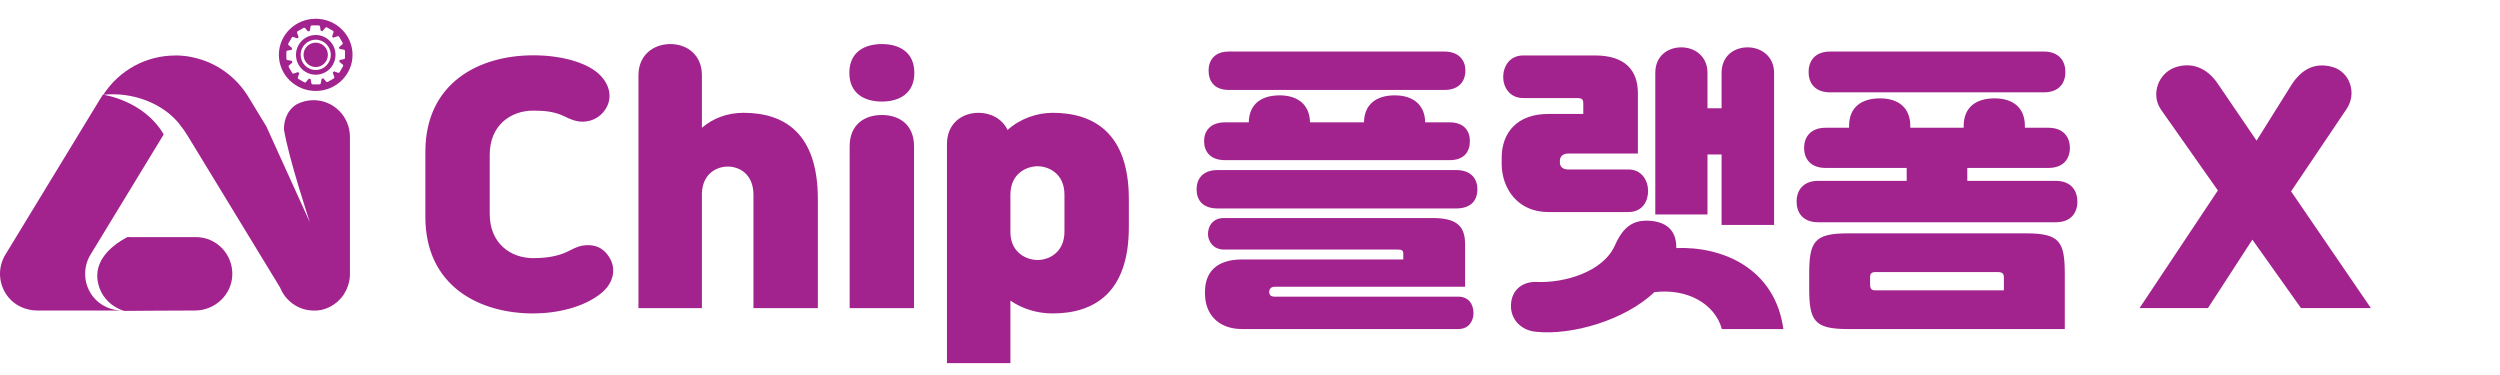
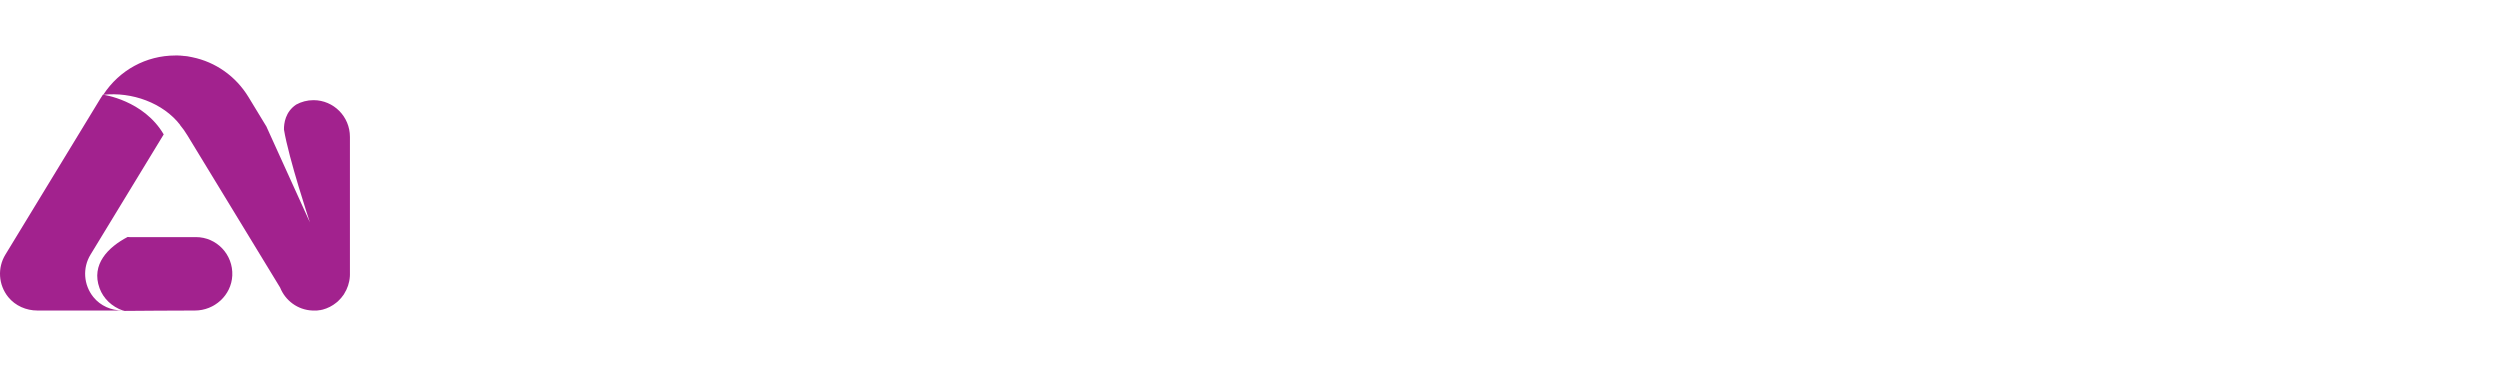
<svg xmlns="http://www.w3.org/2000/svg" width="200" height="30" viewBox="0 0 200 30" fill="none">
-   <path d="M25.257 3.176C24.591 3.176 24.053 3.718 24.053 4.388C24.053 5.059 24.591 5.6 25.257 5.6C25.922 5.6 26.461 5.059 26.461 4.388C26.461 3.718 25.922 3.176 25.257 3.176ZM25.257 5.363C24.724 5.363 24.284 4.924 24.284 4.388C24.284 3.852 24.718 3.413 25.257 3.413C25.795 3.413 26.23 3.852 26.23 4.388C26.23 4.924 25.795 5.363 25.257 5.363ZM27.45 3.965L27.159 3.914C27.148 3.867 27.137 3.821 27.12 3.774L27.335 3.594C27.406 3.553 27.439 3.475 27.412 3.424L27.131 2.939C27.104 2.887 27.021 2.877 26.95 2.918L26.669 3.016C26.636 2.98 26.604 2.949 26.565 2.918L26.659 2.655C26.703 2.583 26.691 2.501 26.642 2.47L26.158 2.191C26.109 2.16 26.032 2.191 25.988 2.268L25.795 2.495C25.751 2.48 25.702 2.47 25.658 2.459L25.608 2.181C25.608 2.098 25.559 2.031 25.499 2.031H24.943C24.883 2.031 24.833 2.098 24.833 2.181L24.778 2.475C24.734 2.485 24.685 2.501 24.641 2.516L24.459 2.305C24.416 2.232 24.344 2.196 24.289 2.227L23.805 2.506C23.756 2.537 23.745 2.619 23.789 2.691L23.888 2.97C23.855 3.001 23.822 3.037 23.789 3.073L23.525 2.98C23.454 2.939 23.371 2.949 23.344 3.001L23.063 3.486C23.036 3.537 23.063 3.614 23.14 3.656L23.366 3.847C23.355 3.893 23.344 3.939 23.333 3.986L23.058 4.037C22.975 4.037 22.909 4.084 22.909 4.146V4.708C22.909 4.77 22.975 4.816 23.058 4.816L23.349 4.868C23.36 4.914 23.371 4.961 23.387 5.007L23.173 5.187C23.102 5.229 23.069 5.306 23.096 5.358L23.377 5.842C23.404 5.894 23.486 5.904 23.558 5.863L23.838 5.765C23.871 5.801 23.904 5.832 23.943 5.863L23.849 6.126C23.811 6.198 23.816 6.281 23.866 6.312L24.35 6.59C24.399 6.621 24.476 6.59 24.52 6.513L24.712 6.286C24.756 6.301 24.806 6.312 24.85 6.322L24.899 6.601C24.899 6.683 24.949 6.75 25.009 6.75H25.564C25.625 6.75 25.674 6.683 25.674 6.601L25.729 6.307C25.773 6.296 25.823 6.281 25.867 6.265L26.048 6.477C26.092 6.549 26.164 6.585 26.219 6.554L26.703 6.276C26.752 6.245 26.763 6.162 26.719 6.09L26.62 5.811C26.653 5.781 26.686 5.744 26.719 5.708L26.983 5.801C27.054 5.842 27.137 5.832 27.164 5.781L27.445 5.296C27.472 5.244 27.445 5.167 27.368 5.126L27.142 4.935C27.153 4.888 27.164 4.842 27.175 4.796L27.45 4.744C27.532 4.744 27.599 4.698 27.599 4.636V4.073C27.599 4.012 27.532 3.965 27.45 3.965ZM25.257 5.977C24.383 5.977 23.679 5.265 23.679 4.388C23.679 3.511 24.388 2.8 25.257 2.8C26.125 2.8 26.84 3.511 26.84 4.388C26.84 5.265 26.131 5.977 25.257 5.977ZM28.203 4.388C28.203 5.982 26.884 7.276 25.257 7.276C23.629 7.276 22.31 5.982 22.31 4.388C22.31 2.794 23.629 1.5 25.257 1.5C26.884 1.5 28.203 2.794 28.203 4.388Z" fill="#A2228E" />
  <path d="M9.947 24.873C11.602 24.863 13.476 24.842 15.593 24.842C17.16 24.842 18.506 23.625 18.583 22.047C18.66 20.36 17.33 18.968 15.675 18.968H10.37C10.315 18.968 10.26 18.968 10.211 18.957C8.655 19.772 7.27 21.149 7.963 23.052C8.27 23.898 8.969 24.538 9.815 24.837C9.876 24.852 9.925 24.863 9.953 24.868" fill="#A2228E" />
  <path d="M14.394 9.989C14.614 10.252 14.817 10.535 14.999 10.84L22.409 23.006C22.827 24.047 23.817 24.795 24.993 24.842H25.032H25.059H25.108H25.114H25.191C25.213 24.842 25.24 24.842 25.262 24.842H25.334L25.405 24.837C25.427 24.837 25.449 24.837 25.477 24.826L25.543 24.816H25.548L25.587 24.811H25.609H25.631L25.653 24.8H25.658L25.702 24.79H25.724L25.774 24.775H25.796C26.208 24.666 26.593 24.47 26.912 24.207L26.956 24.166L26.978 24.151L27.005 24.13L27.044 24.094C27.219 23.934 27.368 23.753 27.5 23.563L27.533 23.506C27.791 23.099 27.956 22.624 27.989 22.113C27.989 22.072 27.989 22.026 27.994 21.985V21.938V21.918V10.948C27.994 9.329 26.692 8.013 25.081 8.013C24.575 8.013 24.102 8.142 23.69 8.369C22.822 8.952 22.712 9.875 22.717 10.36C23.091 12.671 24.79 17.787 24.79 17.787L21.326 10.154H21.332L19.881 7.766C18.863 6.095 17.242 4.96 15.384 4.579L15.329 4.568C15.274 4.558 15.224 4.548 15.169 4.537L15.114 4.527L15.065 4.517L15.01 4.506C14.955 4.496 14.9 4.491 14.85 4.486H14.796L14.741 4.476H14.685L14.63 4.465H14.576V4.46H14.526L14.471 4.45H14.416L14.361 4.445H14.262L14.246 4.439H14.147H14.141H14.13H14.125H14.097H14.086H14.075H14.037C11.689 4.439 9.551 5.61 8.265 7.575L8.259 7.585C10.54 7.328 13.053 8.23 14.416 9.999M2.993 24.842H9.804C8.908 24.842 8.039 24.47 7.473 23.769C6.676 22.784 6.599 21.422 7.242 20.37L13.097 10.752C11.481 7.998 8.232 7.575 8.232 7.575C8.16 7.678 8.089 7.787 8.023 7.9L0.431 20.37C-0.212 21.422 -0.135 22.784 0.662 23.769C1.228 24.465 2.097 24.842 2.993 24.842Z" fill="#A2228E" />
-   <path d="M39.178 12.375V17.125C39.178 19.475 40.853 20.65 42.654 20.65C43.803 20.65 44.629 20.475 45.303 20.175C45.678 20 46.129 19.725 46.603 19.65C47.504 19.5 48.254 19.775 48.754 20.6C49.379 21.625 48.978 22.75 48.103 23.45C46.728 24.575 44.578 25.075 42.654 25.075C38.328 25.075 34.029 22.875 34.029 17.35V12.15C34.029 6.625 38.328 4.425 42.654 4.425C44.879 4.425 46.603 4.95 47.578 5.65C48.603 6.375 49.103 7.575 48.504 8.625C48.004 9.5 47.078 9.85 46.228 9.7C45.654 9.6 45.228 9.325 44.853 9.175C44.254 8.95 43.678 8.85 42.654 8.85C40.853 8.85 39.178 10.025 39.178 12.375ZM65.427 24.65H60.277V15.6C60.277 13.9 59.127 13.325 58.227 13.325C57.352 13.325 56.202 13.875 56.152 15.475V24.65H51.077V6.025C51.077 4.375 52.302 3.525 53.627 3.525C54.952 3.525 56.152 4.375 56.152 6.025V10.225C57.027 9.475 58.152 9.025 59.477 9.025C62.752 9.025 65.427 10.65 65.427 15.925V24.65ZM67.972 24.65V11.7C67.972 9.975 69.147 9.2 70.547 9.2C71.947 9.2 73.122 9.975 73.122 11.7V24.65H67.972ZM67.947 5.825C67.947 4.175 69.147 3.525 70.547 3.525C71.947 3.525 73.147 4.175 73.147 5.825C73.147 7.475 71.947 8.125 70.547 8.125C69.147 8.125 67.947 7.475 67.947 5.825ZM80.832 29.05H75.757V11.525C75.757 9.875 76.957 9.025 78.282 9.025C79.257 9.025 80.182 9.5 80.607 10.4C81.582 9.5 82.957 9.025 84.207 9.025C87.507 9.025 90.307 10.65 90.307 15.925V18.175C90.307 23.45 87.507 25.075 84.207 25.075C82.957 25.075 81.782 24.7 80.832 24.05V29.05ZM85.157 18.525V15.575C85.157 13.875 83.882 13.3 83.007 13.3C82.132 13.3 80.832 13.875 80.832 15.575V18.65C80.882 20.25 82.157 20.8 83.007 20.8C83.882 20.8 85.157 20.225 85.157 18.525ZM116.655 26.324H99.375C97.407 26.324 96.399 25.076 96.399 23.492V23.348C96.399 21.716 97.383 20.756 99.375 20.756H112.263V20.324C112.263 20.036 112.167 19.964 111.831 19.964H97.911C97.071 19.964 96.639 19.316 96.639 18.716C96.639 18.116 96.999 17.444 97.911 17.444H114.615C116.607 17.444 117.207 18.14 117.207 19.556V22.94H101.967C101.655 22.94 101.535 23.156 101.535 23.348C101.535 23.588 101.655 23.732 101.967 23.732H116.655C117.543 23.732 117.879 24.404 117.879 25.052C117.879 25.604 117.567 26.324 116.655 26.324ZM98.007 9.788H99.903C99.927 8.324 100.911 7.628 102.375 7.628C103.791 7.628 104.775 8.348 104.799 9.788H109.119C109.143 8.324 110.127 7.628 111.591 7.628C113.007 7.628 113.991 8.348 114.015 9.788H115.959C117.183 9.788 117.591 10.532 117.591 11.276C117.591 12.116 117.159 12.812 115.959 12.812H98.007C96.807 12.812 96.327 12.116 96.327 11.276C96.327 10.532 96.783 9.788 98.007 9.788ZM97.407 13.604H116.487C117.735 13.604 118.191 14.348 118.191 15.14C118.191 16.004 117.711 16.676 116.487 16.676H97.407C96.207 16.676 95.727 16.004 95.727 15.14C95.727 14.348 96.183 13.604 97.407 13.604ZM98.319 4.124H115.551C116.751 4.124 117.231 4.868 117.231 5.636C117.231 6.5 116.727 7.196 115.551 7.196H98.319C97.143 7.196 96.687 6.5 96.687 5.636C96.687 4.868 97.119 4.124 98.319 4.124ZM137.727 17.996V12.356H136.599V17.156H132.423V5.828C132.423 4.484 133.407 3.788 134.511 3.788C135.591 3.788 136.599 4.508 136.599 5.828V8.66H137.727V5.828C137.727 4.484 138.711 3.788 139.815 3.788C140.895 3.788 141.927 4.508 141.927 5.828V17.996H137.727ZM130.263 16.964H123.855C121.431 16.964 120.135 15.092 120.135 13.1V12.62C120.135 10.58 121.407 9.116 123.855 9.116H126.663V8.3C126.663 7.94 126.567 7.844 126.135 7.844H121.863C120.735 7.844 120.255 6.932 120.255 6.164C120.255 5.324 120.759 4.436 121.863 4.436H127.599C130.047 4.436 131.031 5.66 131.031 7.46V12.284H125.439C125.007 12.284 124.791 12.548 124.791 12.86V13.004C124.791 13.316 125.007 13.556 125.439 13.556H130.263C131.367 13.556 131.847 14.468 131.847 15.284C131.847 16.076 131.415 16.964 130.263 16.964ZM134.103 19.772V19.844C137.823 19.7 141.999 21.476 142.671 26.324H137.751C137.175 24.26 134.943 23.06 132.351 23.372C129.999 25.604 125.775 26.852 122.847 26.54C121.695 26.42 120.807 25.556 120.879 24.332C120.951 23.156 121.839 22.508 122.943 22.556C125.103 22.652 128.247 21.788 129.207 19.604C129.879 18.092 130.695 17.588 131.943 17.66C133.191 17.732 134.103 18.332 134.103 19.772ZM146.055 10.22H147.927V10.076C147.927 8.564 148.935 7.868 150.399 7.868C151.839 7.868 152.823 8.588 152.823 10.076V10.22H157.095V10.076C157.095 8.564 158.103 7.868 159.567 7.868C161.007 7.868 161.991 8.588 161.991 10.076V10.22H163.863C165.135 10.22 165.591 11.036 165.591 11.828C165.591 12.668 165.111 13.436 163.863 13.436H157.383V14.468H164.463C165.735 14.468 166.191 15.308 166.191 16.124C166.191 16.988 165.711 17.78 164.463 17.78H145.455C144.207 17.78 143.727 16.988 143.727 16.124C143.727 15.308 144.183 14.468 145.455 14.468H152.535V13.436H146.055C144.807 13.436 144.327 12.668 144.327 11.828C144.327 11.036 144.783 10.22 146.055 10.22ZM165.183 26.324H147.831C145.119 26.324 144.735 25.652 144.735 23.036V21.956C144.735 19.34 145.119 18.668 147.831 18.668H162.087C164.799 18.668 165.183 19.34 165.183 21.956V26.324ZM146.415 4.124H163.503C164.775 4.124 165.231 4.94 165.231 5.756C165.231 6.62 164.751 7.388 163.503 7.388H146.415C145.167 7.388 144.687 6.62 144.687 5.756C144.687 4.94 145.143 4.124 146.415 4.124ZM149.607 22.22V22.724C149.607 23.108 149.703 23.228 150.063 23.228H160.311V22.22C160.311 21.884 160.191 21.764 159.807 21.764H150.063C149.703 21.764 149.607 21.884 149.607 22.22ZM189.67 24.644H184.078L180.19 19.172L176.638 24.644H171.166L177.43 15.236L172.87 8.756C172.03 7.508 172.702 5.852 173.998 5.396C175.294 4.94 176.566 5.396 177.454 6.74L180.526 11.252L183.334 6.764C184.222 5.396 185.35 4.988 186.646 5.372C187.942 5.756 188.614 7.436 187.702 8.756L183.286 15.308L189.67 24.644Z" fill="#A2228E" />
</svg>